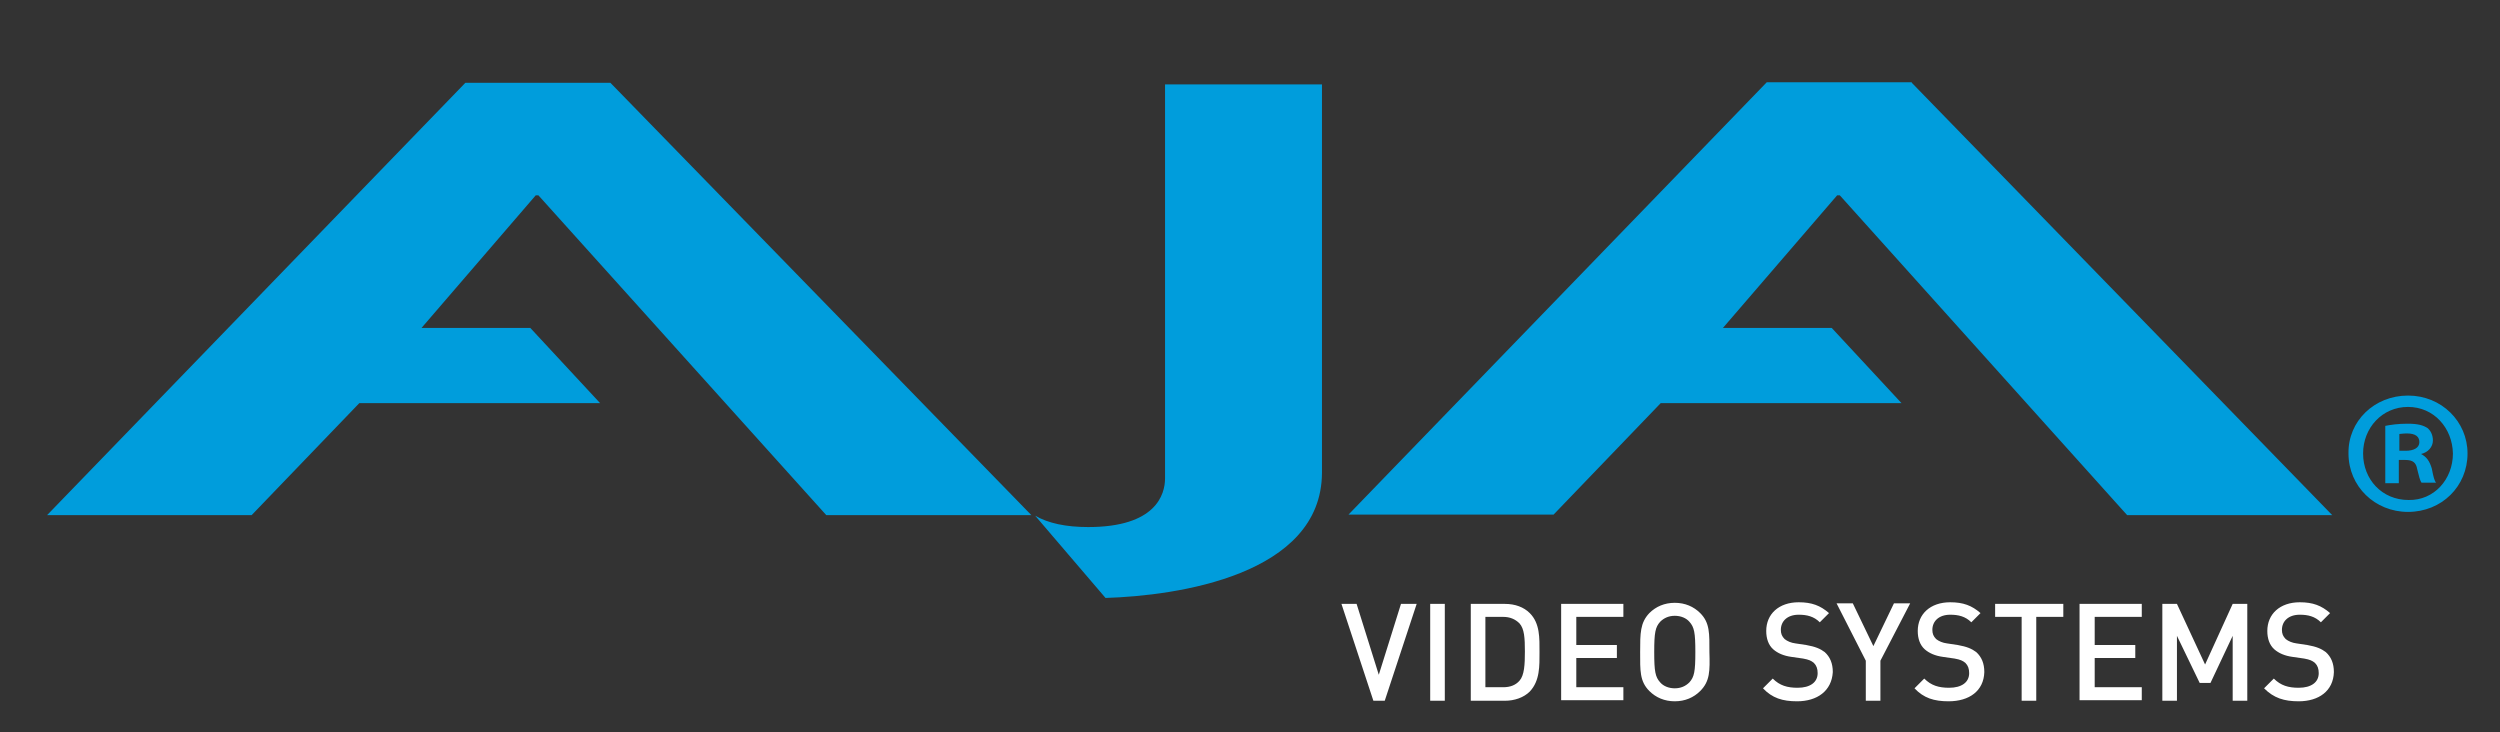
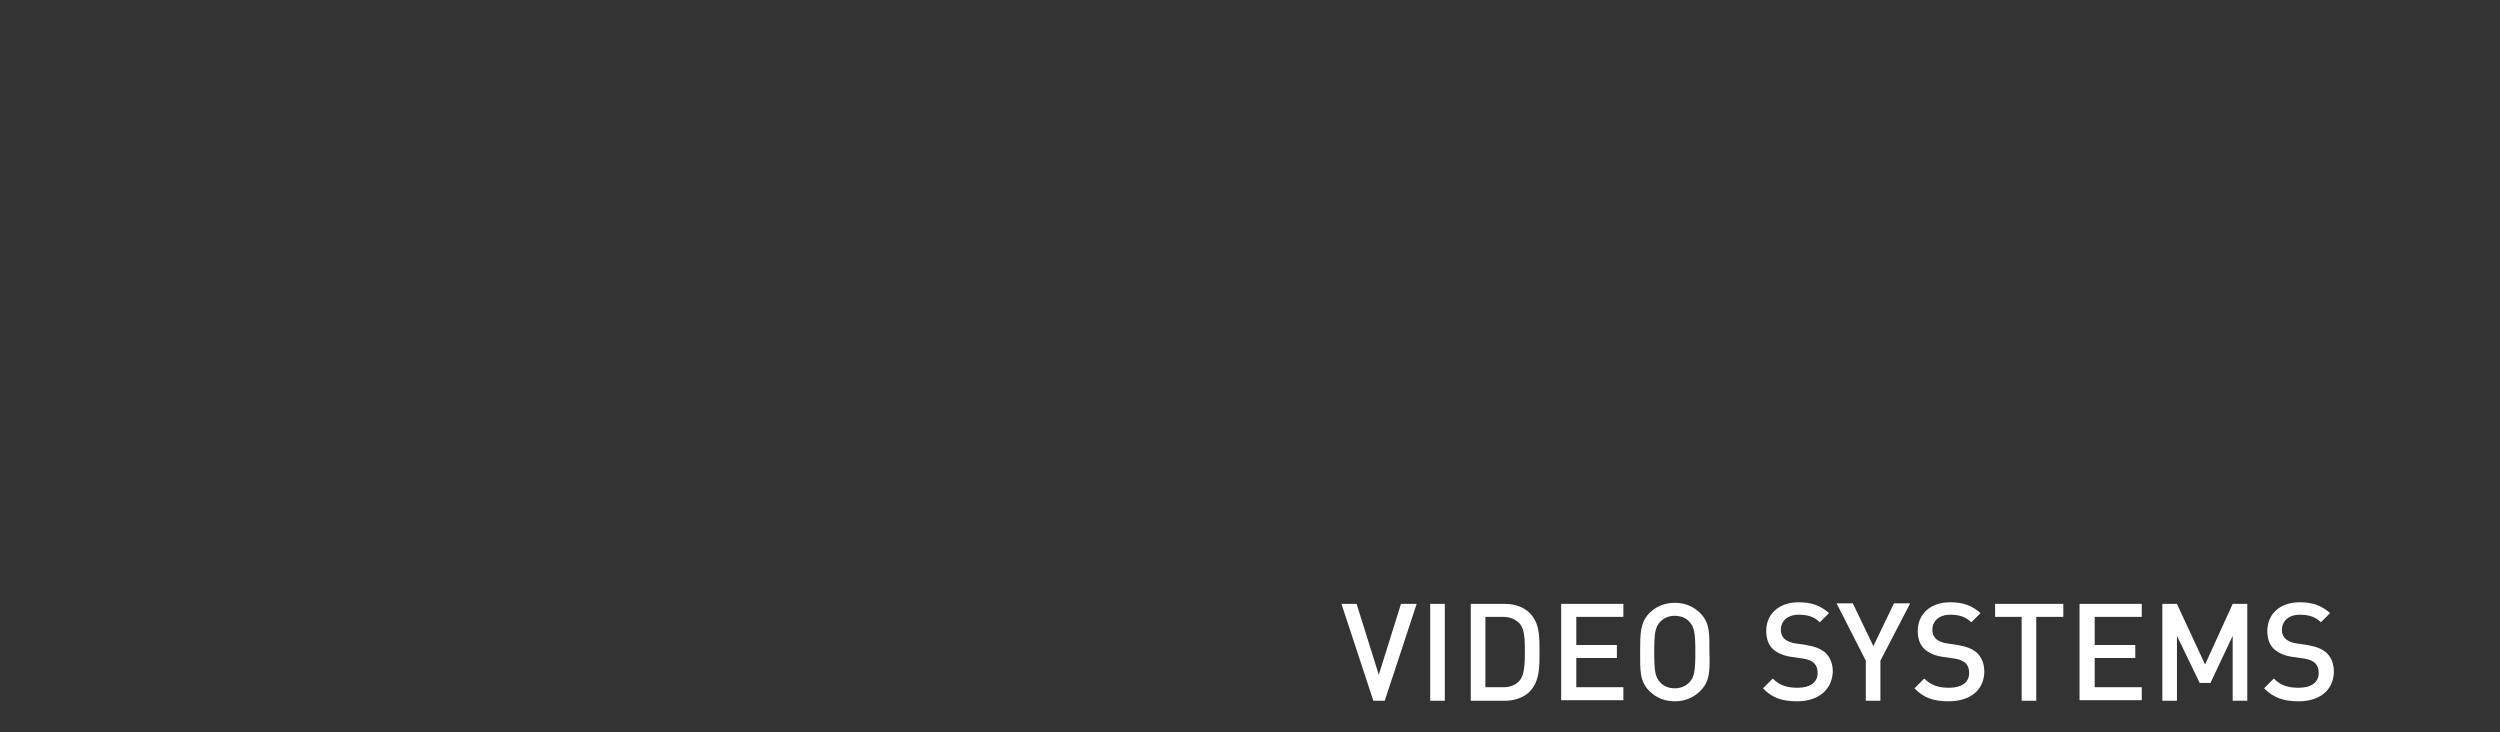
<svg xmlns="http://www.w3.org/2000/svg" version="1.1" id="Layer_1" x="0px" y="0px" viewBox="0 0 462 135.3" style="enable-background:new 0 0 462 135.3;" xml:space="preserve">
  <rect x="0" y="0" width="462" height="135.3" fill="#333333" stroke="none" />
  <style type="text/css">
	.st0{fill:#009DDC;}
	.st1{fill:#FFFFFF;}
</style>
-   <path class="st0" d="M445,75.2c-4.8,0-8.3,3.9-8.3,8.6c0,4.8,3.5,8.6,8.4,8.6c4.7,0.1,8.2-3.8,8.2-8.6  C453.2,79.1,449.8,75.2,445,75.2L445,75.2z M445,73.1c6.2,0,11,4.8,11,10.7c0,6.1-4.8,10.8-11,10.8c-6.1,0-11-4.7-11-10.8  C433.9,77.8,438.8,73.1,445,73.1L445,73.1z M443.4,80.2v3.1h1.2c1.4,0,2.5-0.5,2.5-1.6c0-1-0.7-1.6-2.3-1.6  C444.1,80.1,443.6,80.2,443.4,80.2L443.4,80.2z M443.3,85.1v4.2h-2.5V78.7c1-0.2,2.4-0.4,4.1-0.4c2,0,2.9,0.3,3.7,0.8  c0.6,0.5,1,1.3,1,2.3c0,1.2-0.9,2.2-2.2,2.5c1,0.5,1.6,1.3,2,2.7c0.3,1.6,0.5,2.3,0.8,2.6h-2.7c-0.3-0.4-0.5-1.3-0.8-2.5  c-0.2-1.2-0.8-1.7-2.2-1.7H443.3L443.3,85.1z M112.8,15.3l77.8,79.9h-37.9L99.5,36.1H99L77.9,60.6H98l12.9,13.9H66.4L46.5,95.2H8.7  l77.3-79.9H112.8L112.8,15.3z M353.3,15.3L431,95.2h-37.9L340,36.1h-0.5l-21.1,24.5h20.1l12.9,13.9h-44.5l-19.8,20.6h-37.9  l77.3-79.9H353.3L353.3,15.3z M204.3,110.5l-13-15.2c2.4,1.4,5.7,2.1,9.8,2.1c12.5,0,14.2-6,14.2-9V15.6h29v71.8  C244.2,106.3,217.5,110.1,204.3,110.5L204.3,110.5z" />
  <path class="st1" d="M424.8,129.6c-2.7,0-4.6-0.6-6.4-2.4l1.8-1.8c1.3,1.3,2.7,1.7,4.6,1.7c2.3,0,3.7-1,3.7-2.7  c0-0.8-0.2-1.4-0.7-1.9c-0.5-0.4-0.9-0.6-2-0.8l-2.1-0.3c-1.5-0.2-2.6-0.7-3.4-1.4c-0.9-0.8-1.3-2-1.3-3.4c0-3.1,2.3-5.3,6-5.3  c2.4,0,4,0.6,5.6,2l-1.7,1.7c-1.1-1.1-2.4-1.4-3.9-1.4c-2.1,0-3.3,1.2-3.3,2.8c0,0.7,0.2,1.2,0.7,1.7c0.5,0.4,1.2,0.7,2,0.8l2,0.3  c1.7,0.3,2.6,0.7,3.4,1.3c1,0.9,1.5,2.1,1.5,3.7C431.2,127.7,428.5,129.6,424.8,129.6L424.8,129.6z M255.9,129.5h-2.1l-5.9-17.9h2.8  l4.1,13.1l4.1-13.1h2.9L255.9,129.5L255.9,129.5z M264.3,129.5v-17.9h2.7v17.9H264.3L264.3,129.5z M282.7,127.8  c-1.1,1.1-2.8,1.7-4.6,1.7h-6.3v-17.9h6.3c1.9,0,3.5,0.6,4.6,1.7c1.9,1.9,1.8,4.6,1.8,7.2C284.5,123,284.6,125.8,282.7,127.8  L282.7,127.8z M280.8,115.2c-0.8-0.8-1.8-1.2-3-1.2h-3.3V127h3.3c1.3,0,2.3-0.4,3-1.2c0.9-1,1-3,1-5.4  C281.8,117.9,281.7,116.2,280.8,115.2L280.8,115.2z M288.5,129.5v-17.9H300v2.4h-8.7v5.2h7.5v2.4h-7.5v5.4h8.7v2.4H288.5  L288.5,129.5z M314.2,127.7c-1.2,1.2-2.8,1.9-4.7,1.9c-1.9,0-3.5-0.7-4.7-1.9c-1.8-1.8-1.7-3.8-1.7-7.2c0-3.5,0-5.4,1.7-7.2  c1.2-1.2,2.8-1.9,4.7-1.9c1.9,0,3.5,0.7,4.7,1.9c1.8,1.8,1.7,3.8,1.7,7.2C316,124,316,125.9,314.2,127.7L314.2,127.7z M312.2,114.9  c-0.6-0.7-1.6-1.1-2.7-1.1c-1.1,0-2,0.4-2.7,1.1c-0.9,1-1.1,2-1.1,5.6s0.2,4.6,1.1,5.6c0.6,0.7,1.6,1.1,2.7,1.1c1.1,0,2-0.4,2.7-1.1  c0.9-1,1.1-2,1.1-5.6S313.1,115.9,312.2,114.9L312.2,114.9z M332.1,129.6c-2.7,0-4.6-0.6-6.3-2.4l1.8-1.8c1.3,1.3,2.7,1.7,4.6,1.7  c2.3,0,3.7-1,3.7-2.7c0-0.8-0.2-1.4-0.7-1.9c-0.5-0.4-0.9-0.6-2-0.8l-2.1-0.3c-1.5-0.2-2.6-0.7-3.4-1.4c-0.9-0.8-1.3-2-1.3-3.4  c0-3.1,2.3-5.3,6-5.3c2.4,0,4,0.6,5.6,2l-1.7,1.7c-1.1-1.1-2.4-1.4-3.9-1.4c-2.1,0-3.3,1.2-3.3,2.8c0,0.7,0.2,1.2,0.7,1.7  c0.5,0.4,1.2,0.7,2,0.8l2,0.3c1.7,0.3,2.6,0.7,3.4,1.3c1,0.9,1.5,2.1,1.5,3.7C338.5,127.7,335.8,129.6,332.1,129.6L332.1,129.6z   M347.5,122.1v7.4h-2.7v-7.4l-5.4-10.6h3l3.8,7.9l3.8-7.9h3L347.5,122.1L347.5,122.1z M360.1,129.6c-2.7,0-4.6-0.6-6.3-2.4l1.8-1.8  c1.3,1.3,2.7,1.7,4.6,1.7c2.3,0,3.7-1,3.7-2.7c0-0.8-0.2-1.4-0.7-1.9c-0.5-0.4-0.9-0.6-2-0.8l-2.1-0.3c-1.5-0.2-2.6-0.7-3.4-1.4  c-0.9-0.8-1.3-2-1.3-3.4c0-3.1,2.3-5.3,6-5.3c2.4,0,4,0.6,5.6,2l-1.7,1.7c-1.1-1.1-2.4-1.4-3.9-1.4c-2.1,0-3.3,1.2-3.3,2.8  c0,0.7,0.2,1.2,0.7,1.7c0.5,0.4,1.2,0.7,2,0.8l2,0.3c1.7,0.3,2.6,0.7,3.4,1.3c1,0.9,1.5,2.1,1.5,3.7  C366.6,127.7,363.9,129.6,360.1,129.6L360.1,129.6z M376.3,114v15.5h-2.7V114h-4.9v-2.4h12.6v2.4H376.3L376.3,114z M384.3,129.5  v-17.9h11.5v2.4h-8.7v5.2h7.5v2.4h-7.5v5.4h8.7v2.4H384.3L384.3,129.5z M412.6,129.5v-12l-4.1,8.7h-2l-4.2-8.7v12h-2.7v-17.9h2.7  l5.2,11.2l5.1-11.2h2.7v17.9H412.6L412.6,129.5z" />
</svg>